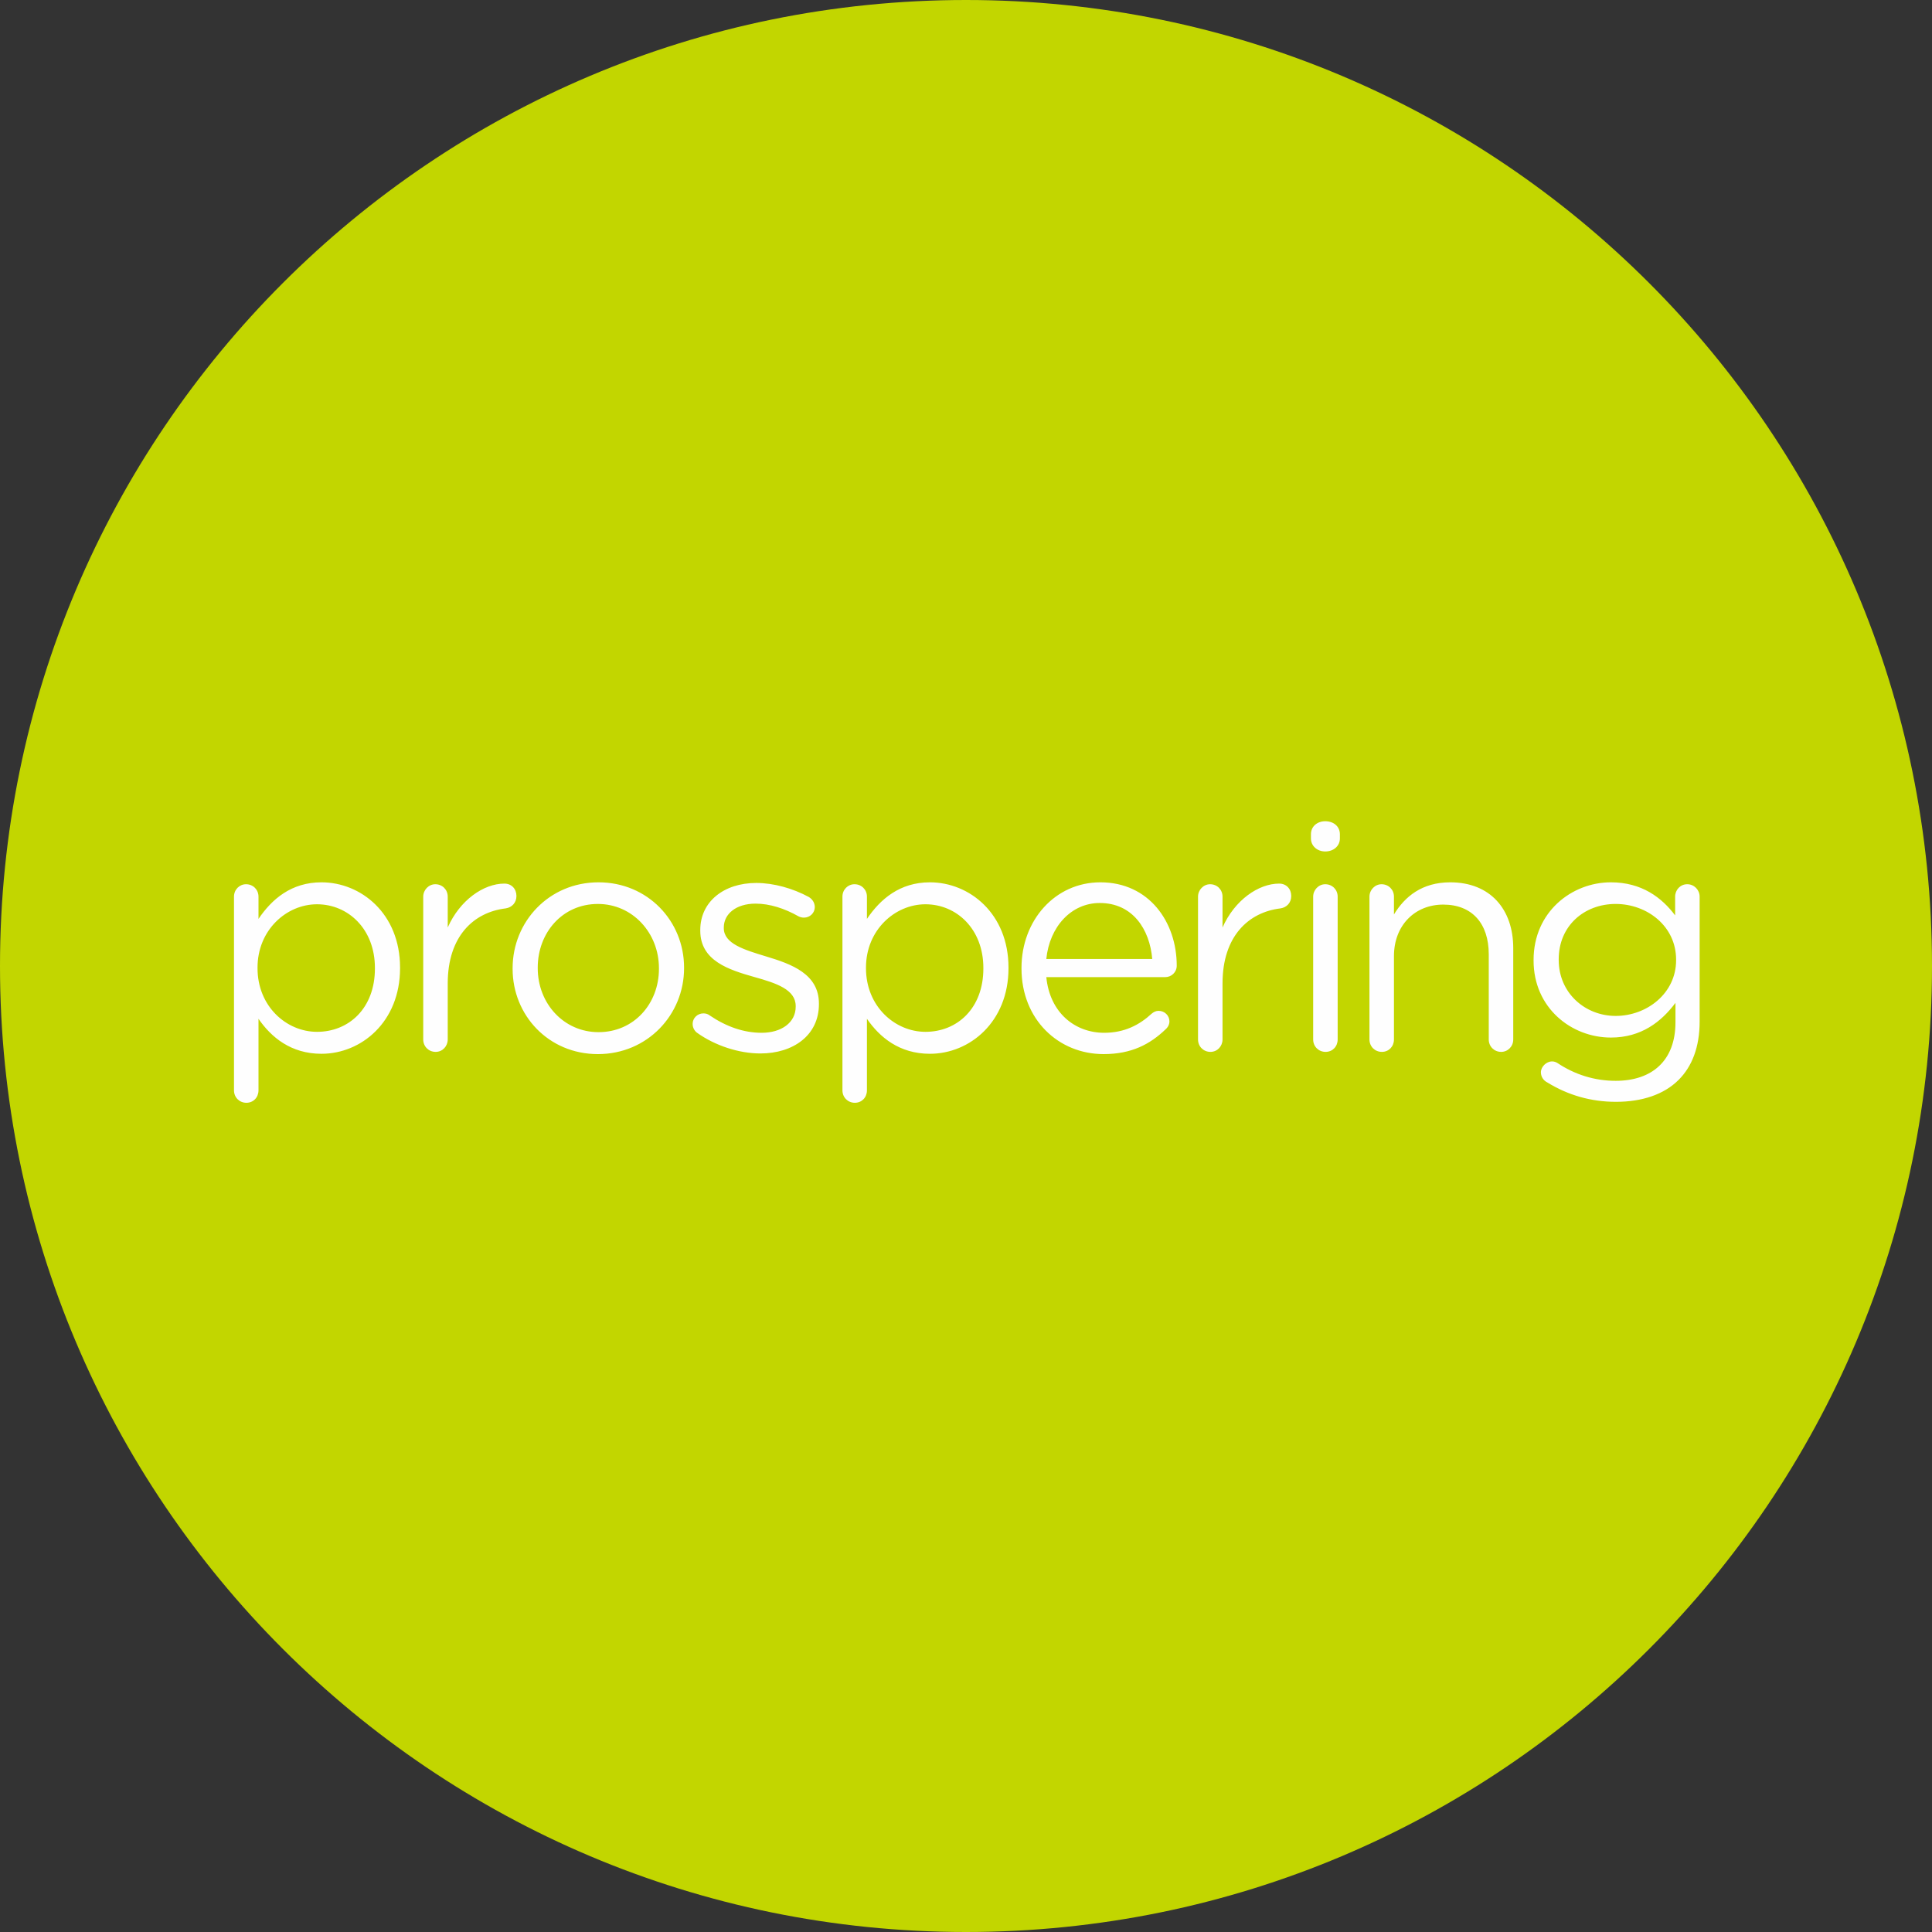
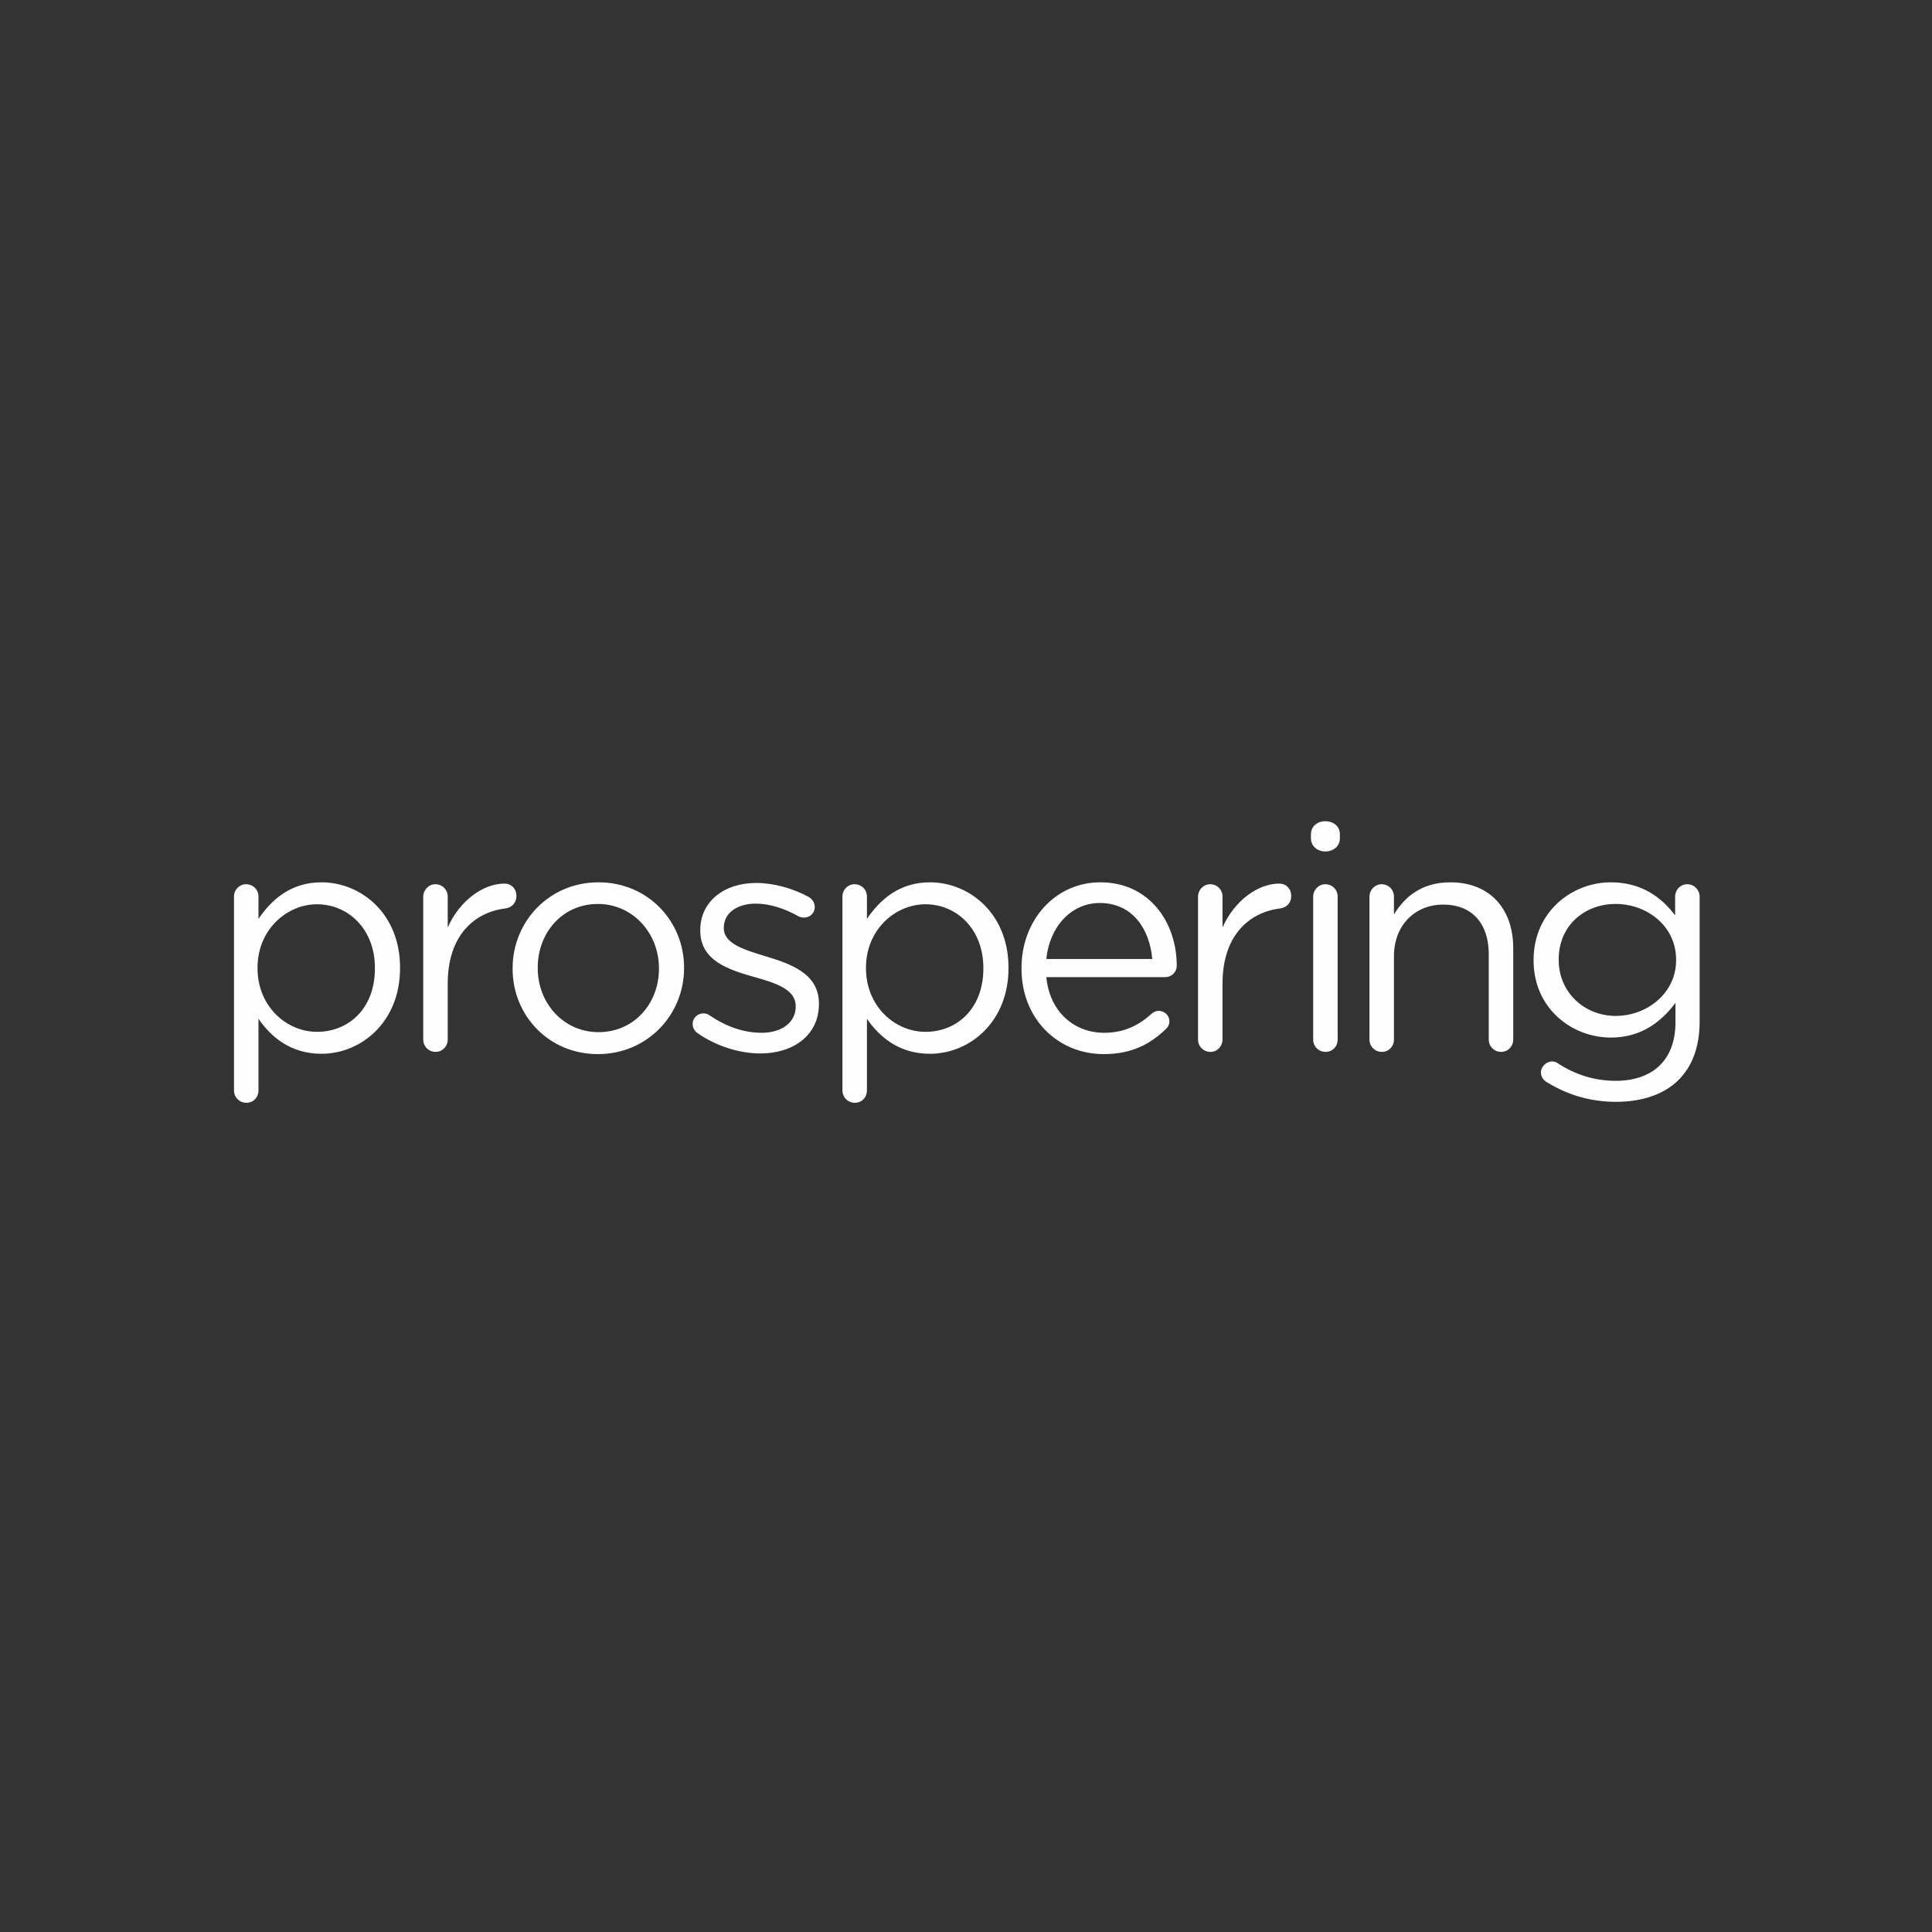
<svg xmlns="http://www.w3.org/2000/svg" width="300px" height="300px" viewBox="0 0 300 300" version="1.1">
  <rect x="0" y="0" width="300" height="300" fill="#333333" stroke="none" />
  <title>prospering</title>
  <g id="Desktop-exports" stroke="none" stroke-width="1" fill="none" fill-rule="evenodd">
    <g id="6.0-Careers-landing" transform="translate(-650, -2478)">
      <g id="Our-values" transform="translate(0, 2344)">
        <g id="prospering" transform="translate(650, 134)">
-           <path d="M150,300 C232.843,300 300,232.842 300,149.998 C300,67.158 232.843,0 150,0 C67.157,0 0,67.158 0,149.998 C0,232.842 67.157,300 150,300" id="Fill-1" fill="#C2D600" style="mix-blend-mode: multiply;" />
          <path d="M58.217,150.393 L58.217,150.294 C58.217,144.267 54.068,140.415 49.226,140.415 C44.484,140.415 39.989,144.415 39.989,150.244 L39.989,150.343 C39.989,156.271 44.484,160.222 49.226,160.222 C54.167,160.222 58.217,156.567 58.217,150.393 L58.217,150.393 Z M36.334,139.228 C36.334,138.142 37.174,137.302 38.211,137.302 C39.297,137.302 40.138,138.142 40.138,139.228 L40.138,142.687 C42.212,139.624 45.225,137.006 49.918,137.006 C56.044,137.006 62.12,141.847 62.12,150.244 L62.12,150.343 C62.12,158.692 56.093,163.631 49.918,163.631 C45.176,163.631 42.114,161.062 40.138,158.197 L40.138,169.312 C40.138,170.399 39.347,171.239 38.26,171.239 C37.174,171.239 36.334,170.399 36.334,169.312 L36.334,139.228 Z M92.936,137.006 C100.591,137.006 106.222,143.033 106.222,150.244 L106.222,150.343 C106.222,157.555 100.542,163.681 92.837,163.681 C85.18,163.681 79.598,157.654 79.598,150.442 L79.598,150.343 C79.598,143.131 85.23,137.006 92.936,137.006 Z M78.316,137.204 C79.453,137.204 80.193,138.044 80.193,139.13 C80.193,140.167 79.502,140.908 78.513,141.056 C73.574,141.649 69.523,145.354 69.523,152.714 L69.523,161.408 C69.523,162.446 68.733,163.335 67.646,163.335 C66.56,163.335 65.719,162.496 65.719,161.408 L65.719,139.229 C65.719,138.192 66.56,137.303 67.597,137.303 C68.684,137.303 69.523,138.142 69.523,139.229 L69.523,144.021 C71.4,139.772 75.104,137.204 78.316,137.204 Z M92.837,140.366 C87.303,140.366 83.5,144.86 83.5,150.244 L83.5,150.343 C83.5,155.827 87.55,160.272 92.936,160.272 C98.468,160.272 102.321,155.827 102.321,150.442 L102.321,150.343 C102.321,144.86 98.221,140.366 92.837,140.366 Z M108.243,160.371 C107.897,160.124 107.552,159.63 107.552,158.988 C107.552,158.098 108.292,157.357 109.231,157.357 C109.576,157.357 109.922,157.456 110.17,157.653 C112.787,159.432 115.504,160.371 118.27,160.371 C121.333,160.371 123.556,158.79 123.556,156.321 L123.556,156.222 C123.556,153.653 120.543,152.665 117.185,151.725 C113.182,150.591 108.737,149.207 108.737,144.515 L108.737,144.416 C108.737,140.019 112.392,137.105 117.43,137.105 C120.148,137.105 123.113,137.945 125.581,139.278 C126.076,139.575 126.52,140.118 126.52,140.859 C126.52,141.748 125.778,142.489 124.84,142.489 C124.494,142.489 124.198,142.39 124,142.291 C121.827,141.056 119.505,140.315 117.332,140.315 C114.319,140.315 112.392,141.897 112.392,144.021 L112.392,144.12 C112.392,146.54 115.554,147.478 118.962,148.515 C122.915,149.702 127.162,151.233 127.162,155.827 L127.162,155.926 C127.162,160.766 123.162,163.581 118.073,163.581 C114.714,163.581 111.01,162.348 108.243,160.371 M152.696,150.393 L152.696,150.294 C152.696,144.267 148.547,140.415 143.705,140.415 C138.964,140.415 134.469,144.415 134.469,150.244 L134.469,150.343 C134.469,156.271 138.964,160.222 143.705,160.222 C148.646,160.222 152.696,156.567 152.696,150.393 L152.696,150.393 Z M130.813,139.228 C130.813,138.142 131.653,137.302 132.69,137.302 C133.777,137.302 134.617,138.142 134.617,139.228 L134.617,142.687 C136.692,139.624 139.705,137.006 144.398,137.006 C150.523,137.006 156.598,141.847 156.598,150.244 L156.598,150.343 C156.598,158.692 150.572,163.631 144.398,163.631 C139.655,163.631 136.593,161.062 134.617,158.197 L134.617,169.312 C134.617,170.399 133.826,171.239 132.74,171.239 C131.653,171.239 130.813,170.399 130.813,169.312 L130.813,139.228 Z M178.92,148.911 C178.525,144.267 175.858,140.217 170.77,140.217 C166.324,140.217 162.965,143.921 162.471,148.911 L178.92,148.911 Z M171.363,163.68 C164.348,163.68 158.618,158.296 158.618,150.392 L158.618,150.294 C158.618,142.934 163.805,137.006 170.869,137.006 C178.426,137.006 182.723,143.18 182.723,149.948 C182.723,150.985 181.885,151.726 180.946,151.726 L162.471,151.726 C163.015,157.259 166.916,160.371 171.461,160.371 C174.623,160.371 176.945,159.137 178.821,157.407 C179.118,157.16 179.464,156.962 179.909,156.962 C180.848,156.962 181.588,157.703 181.588,158.593 C181.588,159.038 181.391,159.482 180.996,159.828 C178.575,162.149 175.71,163.68 171.363,163.68 L171.363,163.68 Z M186.029,139.229 C186.029,138.192 186.869,137.303 187.907,137.303 C188.993,137.303 189.833,138.142 189.833,139.229 L189.833,144.021 C191.71,139.772 195.414,137.204 198.625,137.204 C199.762,137.204 200.503,138.044 200.503,139.13 C200.503,140.167 199.812,140.908 198.823,141.056 C193.884,141.649 189.833,145.354 189.833,152.714 L189.833,161.408 C189.833,162.446 189.043,163.335 187.956,163.335 C186.869,163.335 186.029,162.496 186.029,161.408 L186.029,139.229 Z M203.908,139.229 C203.908,138.192 204.748,137.303 205.785,137.303 C206.872,137.303 207.712,138.142 207.712,139.229 L207.712,161.408 C207.712,162.496 206.921,163.335 205.835,163.335 C204.748,163.335 203.908,162.496 203.908,161.408 L203.908,139.229 Z M203.562,129.548 C203.562,128.312 204.551,127.521 205.785,127.521 C207.068,127.521 208.057,128.312 208.057,129.548 L208.057,130.19 C208.057,131.375 207.068,132.215 205.785,132.215 C204.551,132.215 203.562,131.375 203.562,130.19 L203.562,129.548 Z M212.649,139.229 C212.649,138.192 213.49,137.303 214.527,137.303 C215.613,137.303 216.453,138.142 216.453,139.229 L216.453,141.996 C218.132,139.229 220.8,137.006 225.196,137.006 C231.371,137.006 234.976,141.155 234.976,147.231 L234.976,161.408 C234.976,162.496 234.137,163.335 233.101,163.335 C232.013,163.335 231.173,162.496 231.173,161.408 L231.173,148.171 C231.173,143.428 228.604,140.464 224.109,140.464 C219.714,140.464 216.453,143.675 216.453,148.466 L216.453,161.408 C216.453,162.496 215.663,163.335 214.576,163.335 C213.49,163.335 212.649,162.496 212.649,161.408 L212.649,139.229 Z M260.264,149.108 L260.264,149.009 C260.264,143.773 255.719,140.365 250.878,140.365 C246.036,140.365 242.036,143.724 242.036,148.96 L242.036,149.059 C242.036,154.196 246.135,157.752 250.878,157.752 C255.719,157.752 260.264,154.246 260.264,149.108 M240.258,168.077 C239.664,167.779 239.269,167.188 239.269,166.497 C239.269,165.657 240.109,164.817 240.998,164.817 C241.344,164.817 241.591,164.916 241.838,165.064 C244.506,166.842 247.568,167.83 250.878,167.83 C256.51,167.83 260.165,164.719 260.165,158.741 L260.165,155.727 C257.941,158.692 254.83,161.112 250.138,161.112 C244.012,161.112 238.134,156.518 238.134,149.158 L238.134,149.059 C238.134,141.6 244.062,137.006 250.138,137.006 C254.928,137.006 258.04,139.377 260.115,142.143 L260.115,139.229 C260.115,138.191 260.906,137.302 261.992,137.302 C263.08,137.302 263.918,138.191 263.918,139.229 L263.918,158.643 C263.918,162.594 262.734,165.608 260.659,167.681 C258.386,169.954 254.978,171.091 250.928,171.091 C247.025,171.091 243.469,170.053 240.258,168.077" id="Combined-Shape" fill="#FEFEFE" />
        </g>
      </g>
    </g>
  </g>
</svg>